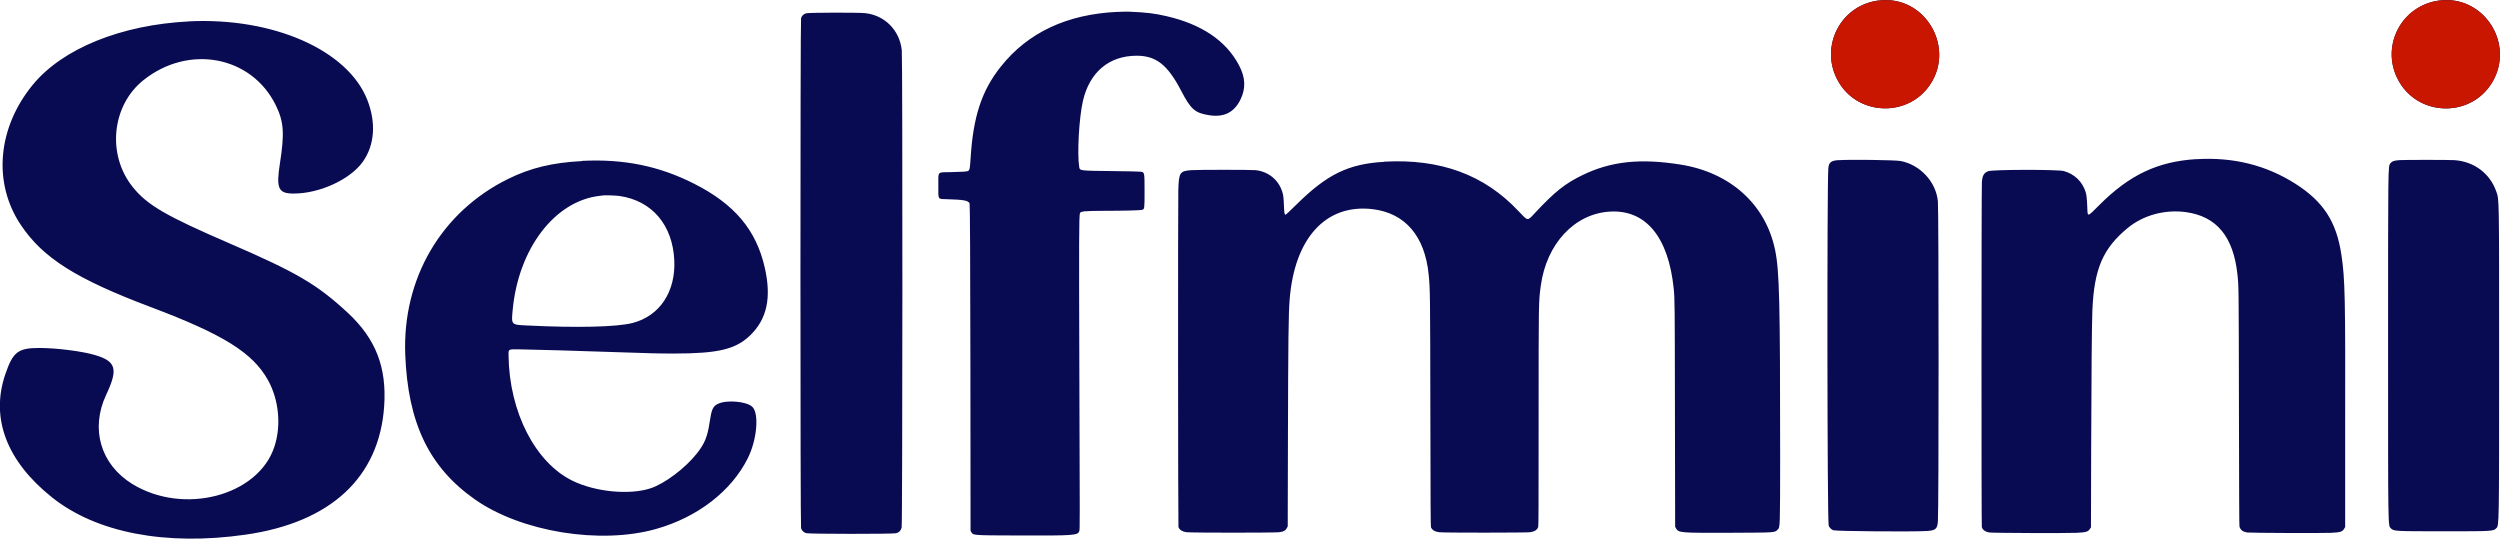
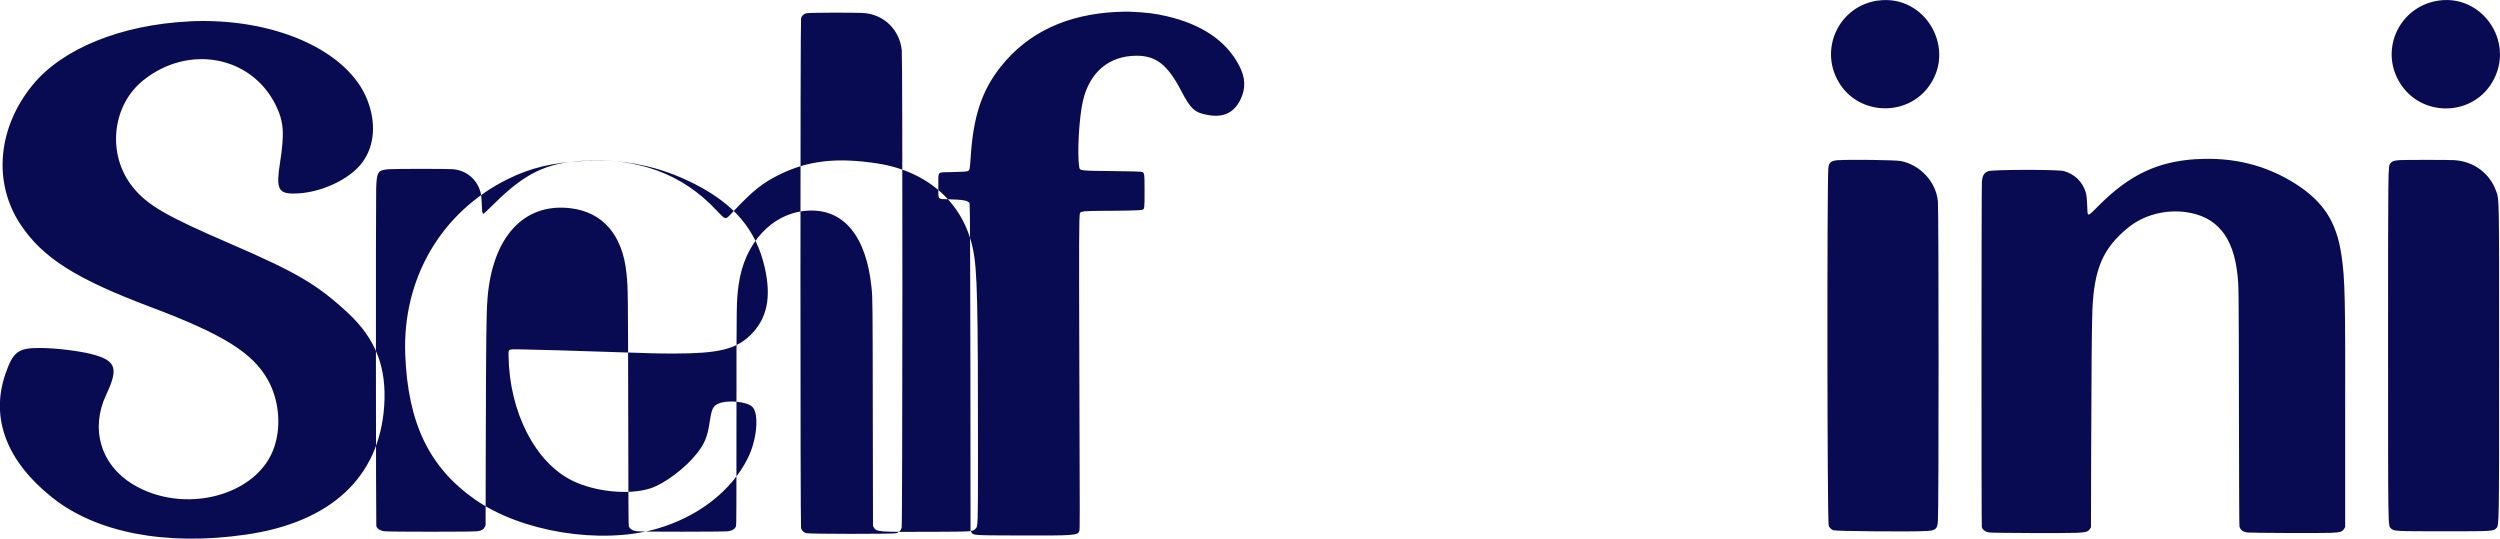
<svg xmlns="http://www.w3.org/2000/svg" id="svg" viewBox="0 0 368.79 79.46">
  <defs>
    <style>      .cls-1 {        fill: #c91600;      }      .cls-1, .cls-2 {        fill-rule: evenodd;      }      .cls-2 {        fill: #090b52;      }    </style>
  </defs>
  <g id="svgg">
-     <path id="path0" class="cls-2" d="m277.01.08c-5.89.84-8.84,7.47-5.52,12.43,2.94,4.4,9.53,4.66,12.83.51,4.47-5.62-.23-13.94-7.31-12.93m82.85-.02c-5.48.7-8.64,6.5-6.24,11.43,2.9,5.95,11.37,6.01,14.32.09,2.83-5.68-1.83-12.33-8.08-11.52m-195.01,1.68c-7.47.35-13.2,3.04-17.21,8.07-2.82,3.54-4.08,7.36-4.46,13.5-.1,1.57-.14,1.78-.39,1.91-.16.08-.92.13-2.46.16-2.13.04-1.91-.19-1.91,1.94,0,2.23-.15,2.01,1.38,2.06,2.38.07,3,.19,3.23.6q.09.16.12,24.23l.02,24.07.09.16c.31.53.1.52,6.67.54,8.69.03,9.06,0,9.29-.67.08-.22.08-1.22,0-24.08-.06-18.64-.05-22.42.09-22.8.1-.28.73-.33,3.62-.34,2.78,0,5.33-.07,5.54-.14.37-.13.37-.1.37-2.74,0-2.82,0-2.79-.54-2.89-.14-.02-1.95-.07-4.03-.09-5.12-.06-4.97-.04-5.07-.63-.32-1.95-.02-7.24.55-9.72.98-4.25,3.86-6.67,7.93-6.67,2.86,0,4.55,1.33,6.53,5.11,1.47,2.83,2.06,3.34,4.19,3.67,2.15.33,3.64-.41,4.57-2.27.84-1.71.77-3.31-.23-5.17-1.92-3.58-5.48-5.98-10.67-7.18-1.75-.41-3.04-.56-5.54-.66-.25-.01-1.02,0-1.71.04m-45.89.2c-.4.11-.66.36-.76.74-.12.41-.12,74.81,0,75.21.11.37.37.62.76.74.45.13,12.75.14,13.26.01.43-.11.69-.37.82-.82.13-.44.15-69.24.02-70.43-.31-2.93-2.5-5.16-5.4-5.47-1.01-.11-8.3-.09-8.7.02M27.86,3.16c-9.99.5-18.63,4-23.01,9.33C-.38,18.85-1.08,26.99,3.07,33.18c3.27,4.88,8.15,7.97,19.2,12.13,10.68,4.02,15.03,6.74,17.27,10.78,1.6,2.89,1.97,6.68.94,9.8-2.38,7.27-13.4,10.16-20.97,5.5-4.68-2.89-6.21-8.13-3.84-13.17,1.78-3.77,1.46-4.91-1.6-5.83-1.87-.57-5.71-1.06-8.26-1.06-3.15,0-3.89.57-5.02,3.86-2.22,6.48.17,12.82,6.87,18.17,6.54,5.23,16.78,7.2,28.57,5.51,12.55-1.8,19.71-8.43,20.44-18.93.4-5.76-1.24-9.97-5.38-13.81-4.5-4.17-7.53-5.95-17.39-10.21-9.46-4.08-12.22-5.69-14.35-8.37-3.8-4.77-3.06-11.99,1.6-15.72,6.68-5.34,15.94-3.59,19.52,3.67,1.2,2.43,1.32,4.15.62,8.62-.58,3.69-.23,4.44,2.04,4.43,3.82,0,8.3-2.06,10.18-4.67,1.75-2.45,2-5.75.68-9.13-2.88-7.37-13.9-12.22-26.35-11.6m296.18,20.32c-5.71.35-9.87,2.31-14.31,6.75-1.85,1.85-1.74,1.82-1.8.4-.05-1.33-.11-1.88-.25-2.31-.48-1.53-1.67-2.66-3.23-3.08-.91-.24-10.39-.23-11.11.02-.65.22-.89.63-.96,1.63-.07.92-.08,50.63-.01,50.87.13.43.52.71,1.14.8.51.08,11.37.12,12.84.05,1.43-.07,1.69-.15,2-.62l.12-.19.03-11.37c.03-11.32.1-18.72.18-20.65.26-6.11,1.55-9.12,5.2-12.13,2.3-1.9,5.49-2.77,8.59-2.35,4.52.62,6.99,3.59,7.6,9.12.2,1.83.2,1.61.23,19.82.02,12.82.04,17.36.08,17.47.18.51.5.75,1.14.85.46.07,11.01.11,12.36.05,1.41-.07,1.68-.15,1.97-.65l.12-.21v-14.11c.04-19.81-.02-22.46-.55-26.01-.73-4.91-2.65-7.88-6.8-10.52-4.3-2.74-9.17-3.95-14.59-3.62m-52.82.14c-1.07.07-1.4.34-1.48,1.17-.21,2.3-.17,51.94.05,52.75.07.26.41.59.68.68.5.15,11.75.24,13.8.11,1.3-.08,1.55-.31,1.63-1.43.14-1.92.13-45.7,0-47.19-.26-2.87-2.61-5.41-5.5-5.96-.8-.15-7.45-.24-9.19-.12m82.69,0c-.73.05-1.02.16-1.26.47-.34.44-.33.27-.33,26.85,0,27.66-.02,26.55.43,27,.41.41.56.42,7.76.42s7.35,0,7.77-.45c.42-.43.42,0,.42-25.01,0-24.28.01-23.4-.41-24.64-.94-2.7-3.28-4.45-6.21-4.65-.76-.05-7.43-.05-8.18,0m-268,.14c-4.35.22-7.62,1.01-10.9,2.63-9.86,4.86-15.61,14.68-15.18,25.91.39,10.12,3.53,16.64,10.29,21.38,6.82,4.78,18.47,6.68,26.71,4.35,6.12-1.73,11.1-5.57,13.53-10.43,1.36-2.71,1.7-6.61.67-7.59-.85-.81-3.8-1.06-5.07-.44-.75.37-.94.79-1.23,2.72-.31,2.11-.72,3.11-1.83,4.54-1.72,2.21-4.83,4.55-6.94,5.22-3.11.99-8.04.51-11.39-1.1-5.54-2.67-9.39-10.15-9.5-18.48-.01-.99-.08-.95,1.51-.94,1.78.02,9.14.23,14.81.43,4.64.16,5.68.19,8.13.19,6.45,0,9.06-.62,11.19-2.68,2.49-2.4,3.17-5.57,2.15-10.02-1.27-5.55-4.46-9.34-10.43-12.36-5.15-2.61-10.38-3.67-16.53-3.36m118.33.14c-5.26.3-8.42,1.84-12.92,6.29-1.01,1-1.56,1.51-1.62,1.51-.15,0-.2-.23-.24-1.39-.05-1.16-.08-1.47-.24-1.97-.55-1.79-2.07-3.02-3.96-3.21-.72-.07-8.54-.07-9.48,0-1.68.13-1.82.35-1.9,2.94-.06,1.89-.04,49.5.02,49.69.12.42.57.7,1.23.78.68.09,12.96.09,13.63,0,.66-.08.96-.25,1.15-.65l.11-.22.03-12.46c.04-15.26.08-18.67.25-20.96.7-9.09,5.34-14.17,12.21-13.37,4.81.56,7.74,3.96,8.3,9.65.22,2.21.22,2.62.25,20.37.02,13.66.04,16.79.09,16.91.18.41.57.65,1.2.73.66.09,12.78.08,13.41,0,.67-.09,1.06-.34,1.21-.78.05-.15.06-3.02.06-15.88,0-17.62,0-17.28.32-19.7.84-6.2,4.99-10.65,10.23-10.94,5.27-.29,8.61,3.76,9.38,11.38.15,1.51.16,1.93.18,18.48l.03,16.63.11.21c.39.7.56.71,8.37.68,6.32-.03,6.19-.01,6.64-.46.37-.36.36-.26.37-10.76,0-22.78-.1-27.37-.74-30.47-1.38-6.75-6.6-11.46-13.98-12.63-5.96-.94-10.24-.48-14.44,1.56-2.6,1.26-4.08,2.44-7.08,5.66-1.06,1.14-.94,1.15-2.35-.34-5.04-5.38-11.55-7.77-19.85-7.3m-112.76,5.06c4.79.7,7.83,4.28,8.07,9.5.21,4.64-2.16,8.2-6.15,9.23-2.32.6-8.11.74-15.61.37-2.32-.11-2.29-.08-2.08-2.31.85-9.03,6.2-16.05,12.82-16.81.24-.03.51-.06.6-.07.35-.04,1.85.02,2.36.09" />
+     <path id="path0" class="cls-2" d="m277.01.08c-5.89.84-8.84,7.47-5.52,12.43,2.94,4.4,9.53,4.66,12.83.51,4.47-5.62-.23-13.94-7.31-12.93m82.85-.02c-5.48.7-8.64,6.5-6.24,11.43,2.9,5.95,11.37,6.01,14.32.09,2.83-5.68-1.83-12.33-8.08-11.52m-195.01,1.68c-7.47.35-13.2,3.04-17.21,8.07-2.82,3.54-4.08,7.36-4.46,13.5-.1,1.57-.14,1.78-.39,1.91-.16.08-.92.13-2.46.16-2.13.04-1.91-.19-1.91,1.94,0,2.23-.15,2.01,1.38,2.06,2.38.07,3,.19,3.23.6q.09.16.12,24.23l.02,24.07.09.16c.31.53.1.52,6.67.54,8.69.03,9.06,0,9.29-.67.08-.22.08-1.22,0-24.08-.06-18.64-.05-22.42.09-22.8.1-.28.73-.33,3.62-.34,2.78,0,5.33-.07,5.54-.14.37-.13.37-.1.37-2.74,0-2.82,0-2.79-.54-2.89-.14-.02-1.95-.07-4.03-.09-5.12-.06-4.97-.04-5.07-.63-.32-1.95-.02-7.24.55-9.72.98-4.25,3.86-6.67,7.93-6.67,2.86,0,4.55,1.33,6.53,5.11,1.47,2.83,2.06,3.34,4.19,3.67,2.15.33,3.64-.41,4.57-2.27.84-1.71.77-3.31-.23-5.17-1.92-3.58-5.48-5.98-10.67-7.18-1.75-.41-3.04-.56-5.54-.66-.25-.01-1.02,0-1.71.04m-45.89.2c-.4.11-.66.36-.76.74-.12.41-.12,74.81,0,75.21.11.37.37.62.76.74.45.13,12.75.14,13.26.01.43-.11.69-.37.82-.82.13-.44.15-69.24.02-70.43-.31-2.93-2.5-5.16-5.4-5.47-1.01-.11-8.3-.09-8.7.02M27.86,3.16c-9.99.5-18.63,4-23.01,9.33C-.38,18.85-1.08,26.99,3.07,33.18c3.27,4.88,8.15,7.97,19.2,12.13,10.68,4.02,15.03,6.74,17.27,10.78,1.6,2.89,1.97,6.68.94,9.8-2.38,7.27-13.4,10.16-20.97,5.5-4.68-2.89-6.21-8.13-3.84-13.17,1.78-3.77,1.46-4.91-1.6-5.83-1.87-.57-5.71-1.06-8.26-1.06-3.15,0-3.89.57-5.02,3.86-2.22,6.48.17,12.82,6.87,18.17,6.54,5.23,16.78,7.2,28.57,5.51,12.55-1.8,19.71-8.43,20.44-18.93.4-5.76-1.24-9.97-5.38-13.81-4.5-4.17-7.53-5.95-17.39-10.21-9.46-4.08-12.22-5.69-14.35-8.37-3.8-4.77-3.06-11.99,1.6-15.72,6.68-5.34,15.94-3.59,19.52,3.67,1.2,2.43,1.32,4.15.62,8.62-.58,3.69-.23,4.44,2.04,4.43,3.82,0,8.3-2.06,10.18-4.67,1.75-2.45,2-5.75.68-9.13-2.88-7.37-13.9-12.22-26.35-11.6m296.18,20.32c-5.71.35-9.87,2.31-14.31,6.75-1.85,1.85-1.74,1.82-1.8.4-.05-1.33-.11-1.88-.25-2.31-.48-1.53-1.67-2.66-3.23-3.08-.91-.24-10.39-.23-11.11.02-.65.22-.89.63-.96,1.63-.07.92-.08,50.63-.01,50.87.13.43.52.71,1.14.8.51.08,11.37.12,12.84.05,1.43-.07,1.69-.15,2-.62l.12-.19.03-11.37c.03-11.32.1-18.72.18-20.65.26-6.11,1.55-9.12,5.2-12.13,2.3-1.9,5.49-2.77,8.59-2.35,4.52.62,6.99,3.59,7.6,9.12.2,1.83.2,1.61.23,19.82.02,12.82.04,17.36.08,17.47.18.51.5.75,1.14.85.46.07,11.01.11,12.36.05,1.41-.07,1.68-.15,1.97-.65l.12-.21v-14.11c.04-19.81-.02-22.46-.55-26.01-.73-4.91-2.65-7.88-6.8-10.52-4.3-2.74-9.17-3.95-14.59-3.62m-52.82.14c-1.07.07-1.4.34-1.48,1.17-.21,2.3-.17,51.94.05,52.75.07.26.41.59.68.68.5.15,11.75.24,13.8.11,1.3-.08,1.55-.31,1.63-1.43.14-1.92.13-45.7,0-47.19-.26-2.87-2.61-5.41-5.5-5.96-.8-.15-7.45-.24-9.19-.12m82.69,0c-.73.05-1.02.16-1.26.47-.34.44-.33.27-.33,26.85,0,27.66-.02,26.55.43,27,.41.41.56.42,7.76.42s7.35,0,7.77-.45c.42-.43.42,0,.42-25.01,0-24.28.01-23.4-.41-24.64-.94-2.7-3.28-4.45-6.21-4.65-.76-.05-7.43-.05-8.18,0m-268,.14c-4.35.22-7.62,1.01-10.9,2.63-9.86,4.86-15.61,14.68-15.18,25.91.39,10.12,3.53,16.64,10.29,21.38,6.82,4.78,18.47,6.68,26.71,4.35,6.12-1.73,11.1-5.57,13.53-10.43,1.36-2.71,1.7-6.61.67-7.59-.85-.81-3.8-1.06-5.07-.44-.75.37-.94.79-1.23,2.72-.31,2.11-.72,3.11-1.83,4.54-1.72,2.21-4.83,4.55-6.94,5.22-3.11.99-8.04.51-11.39-1.1-5.54-2.67-9.39-10.15-9.5-18.48-.01-.99-.08-.95,1.51-.94,1.78.02,9.14.23,14.81.43,4.64.16,5.68.19,8.13.19,6.45,0,9.06-.62,11.19-2.68,2.49-2.4,3.17-5.57,2.15-10.02-1.27-5.55-4.46-9.34-10.43-12.36-5.15-2.61-10.38-3.67-16.53-3.36c-5.26.3-8.42,1.84-12.92,6.29-1.01,1-1.56,1.51-1.62,1.51-.15,0-.2-.23-.24-1.39-.05-1.16-.08-1.47-.24-1.97-.55-1.79-2.07-3.02-3.96-3.21-.72-.07-8.54-.07-9.48,0-1.68.13-1.82.35-1.9,2.94-.06,1.89-.04,49.5.02,49.69.12.42.57.7,1.23.78.68.09,12.96.09,13.63,0,.66-.08.96-.25,1.15-.65l.11-.22.03-12.46c.04-15.26.08-18.67.25-20.96.7-9.09,5.34-14.17,12.21-13.37,4.81.56,7.74,3.96,8.3,9.65.22,2.21.22,2.62.25,20.37.02,13.66.04,16.79.09,16.91.18.41.57.65,1.2.73.66.09,12.78.08,13.41,0,.67-.09,1.06-.34,1.21-.78.05-.15.06-3.02.06-15.88,0-17.62,0-17.28.32-19.7.84-6.2,4.99-10.65,10.23-10.94,5.27-.29,8.61,3.76,9.38,11.38.15,1.51.16,1.93.18,18.48l.03,16.63.11.21c.39.7.56.71,8.37.68,6.32-.03,6.19-.01,6.64-.46.37-.36.36-.26.37-10.76,0-22.78-.1-27.37-.74-30.47-1.38-6.75-6.6-11.46-13.98-12.63-5.96-.94-10.24-.48-14.44,1.56-2.6,1.26-4.08,2.44-7.08,5.66-1.06,1.14-.94,1.15-2.35-.34-5.04-5.38-11.55-7.77-19.85-7.3m-112.76,5.06c4.79.7,7.83,4.28,8.07,9.5.21,4.64-2.16,8.2-6.15,9.23-2.32.6-8.11.74-15.61.37-2.32-.11-2.29-.08-2.08-2.31.85-9.03,6.2-16.05,12.82-16.81.24-.03.51-.06.6-.07.35-.04,1.85.02,2.36.09" />
  </g>
-   <path class="cls-1" d="m277.01.09c-5.89.84-8.84,7.47-5.52,12.43,2.94,4.4,9.53,4.66,12.83.51,4.47-5.62-.23-13.94-7.31-12.93" />
-   <path class="cls-1" d="m359.72.09c-5.89.84-8.84,7.47-5.52,12.43,2.94,4.4,9.53,4.66,12.83.51,4.47-5.62-.23-13.94-7.31-12.93" />
</svg>